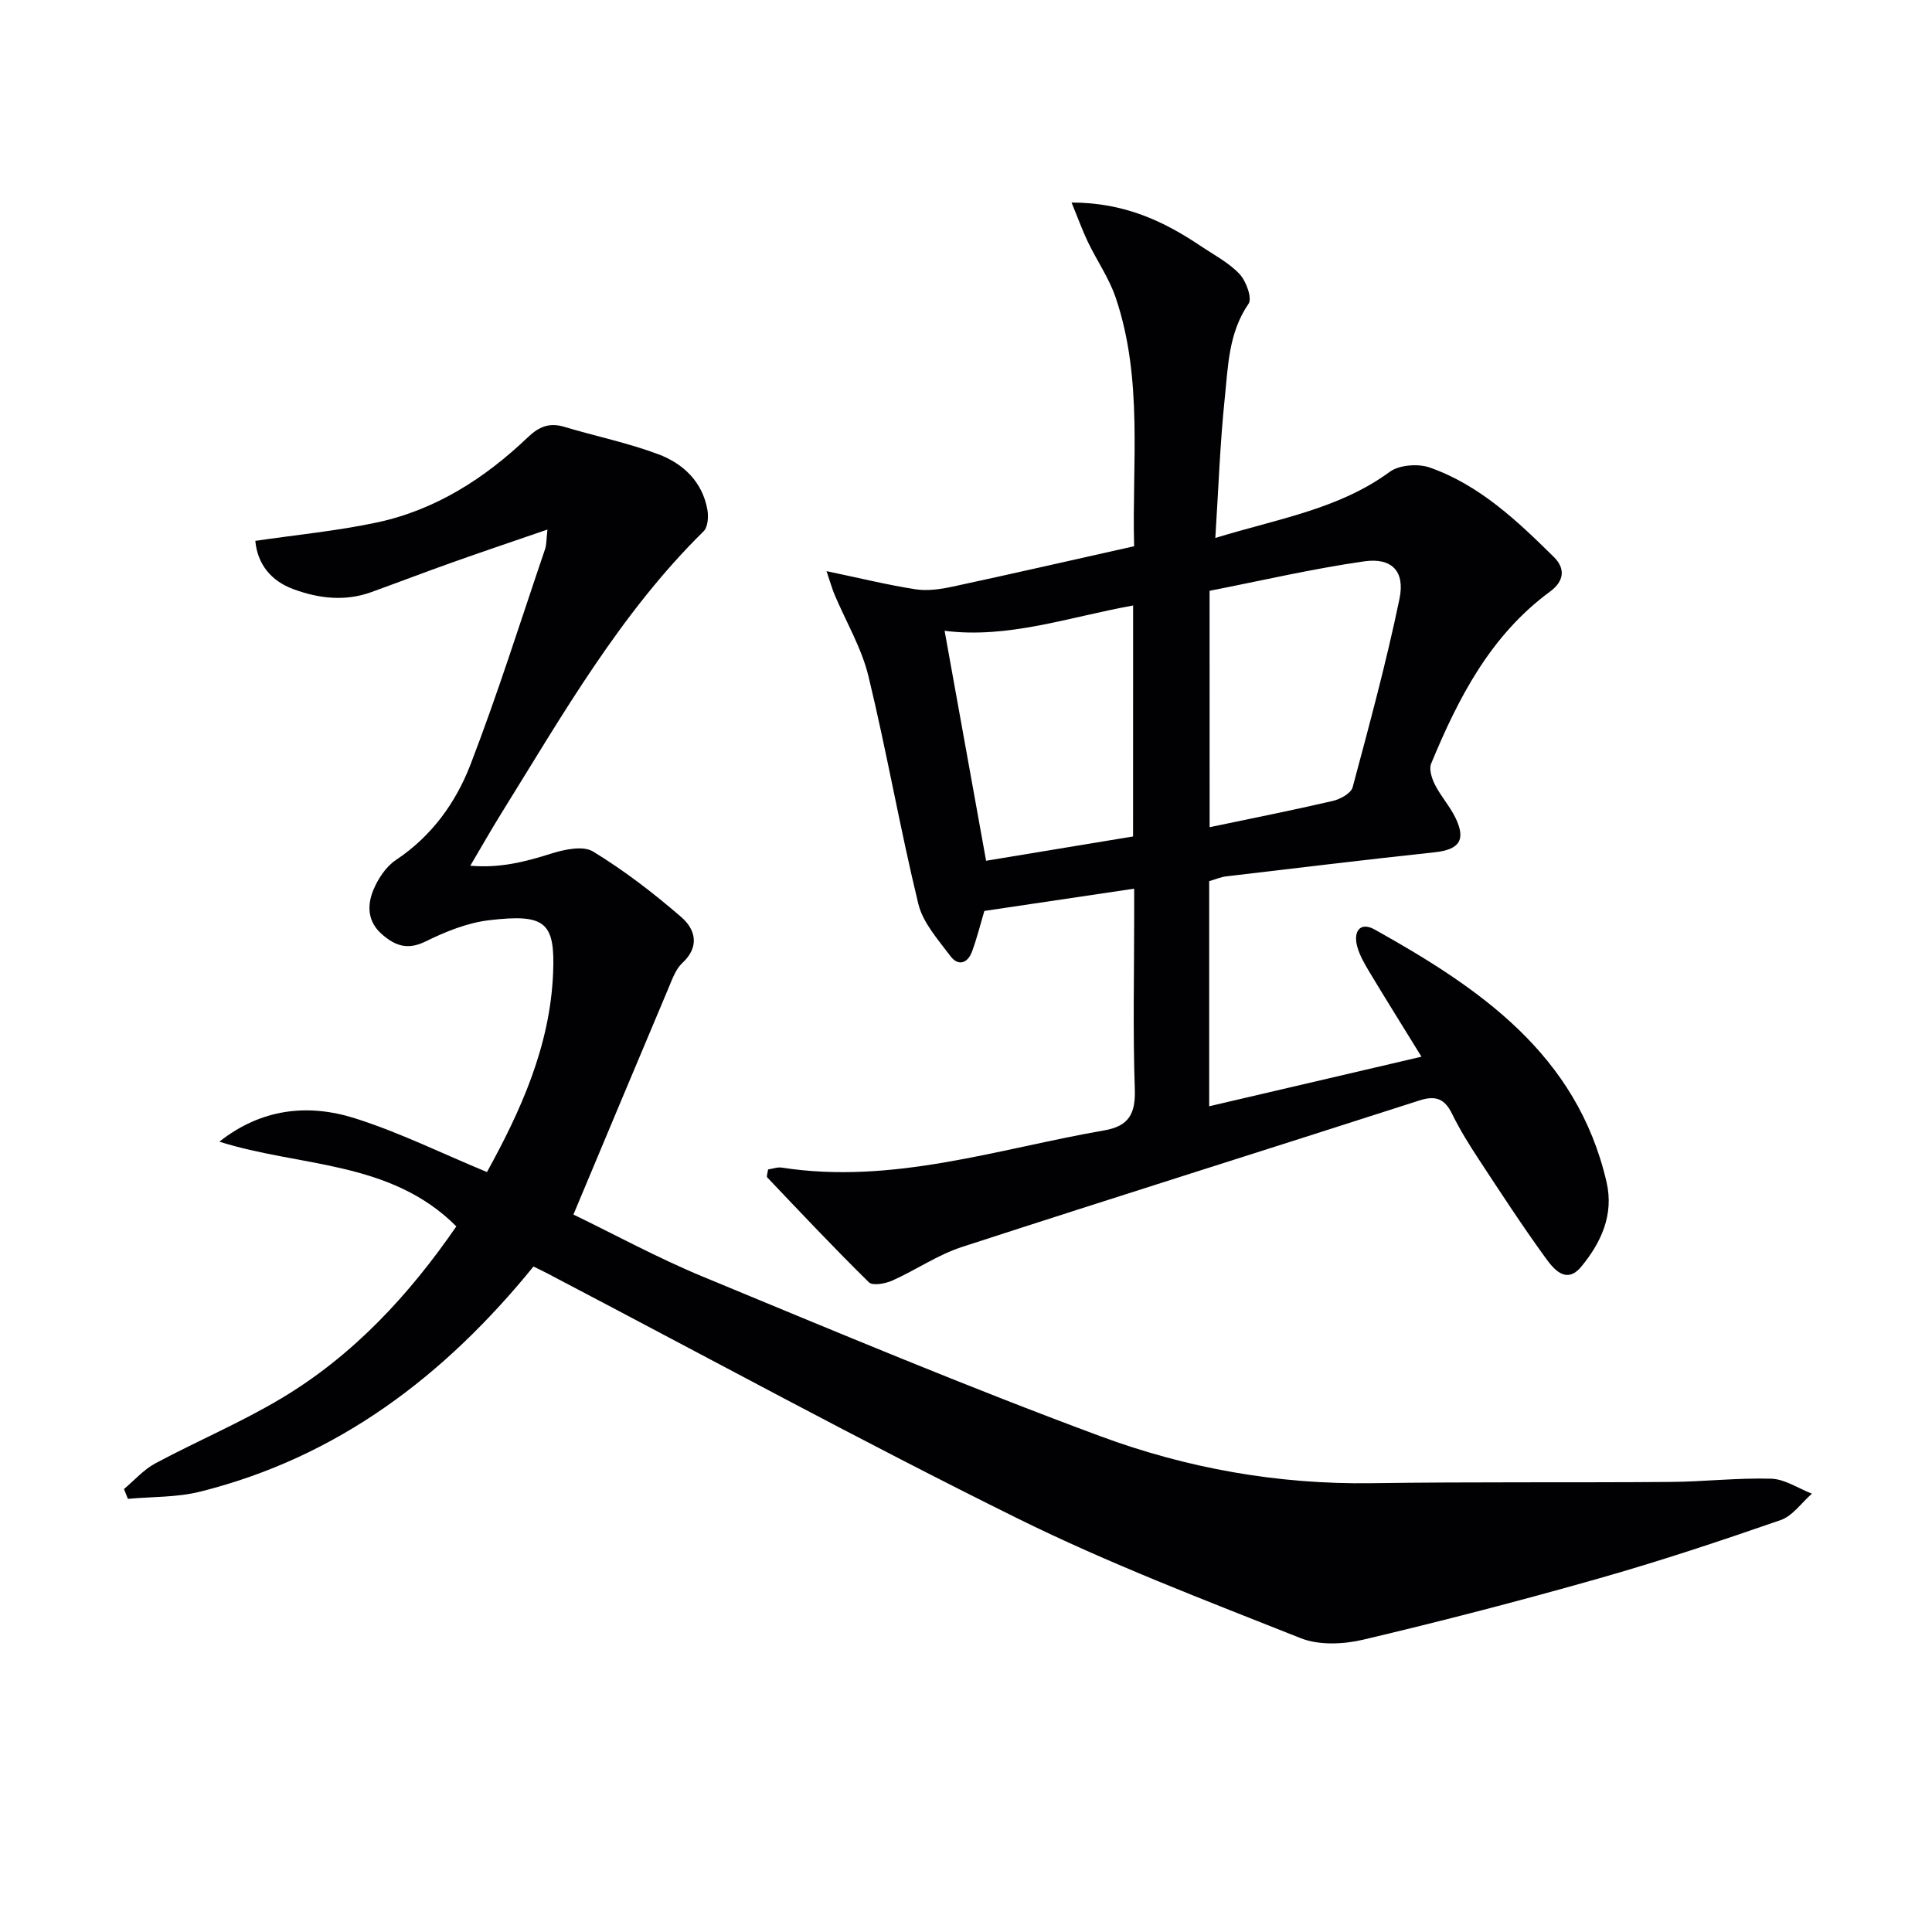
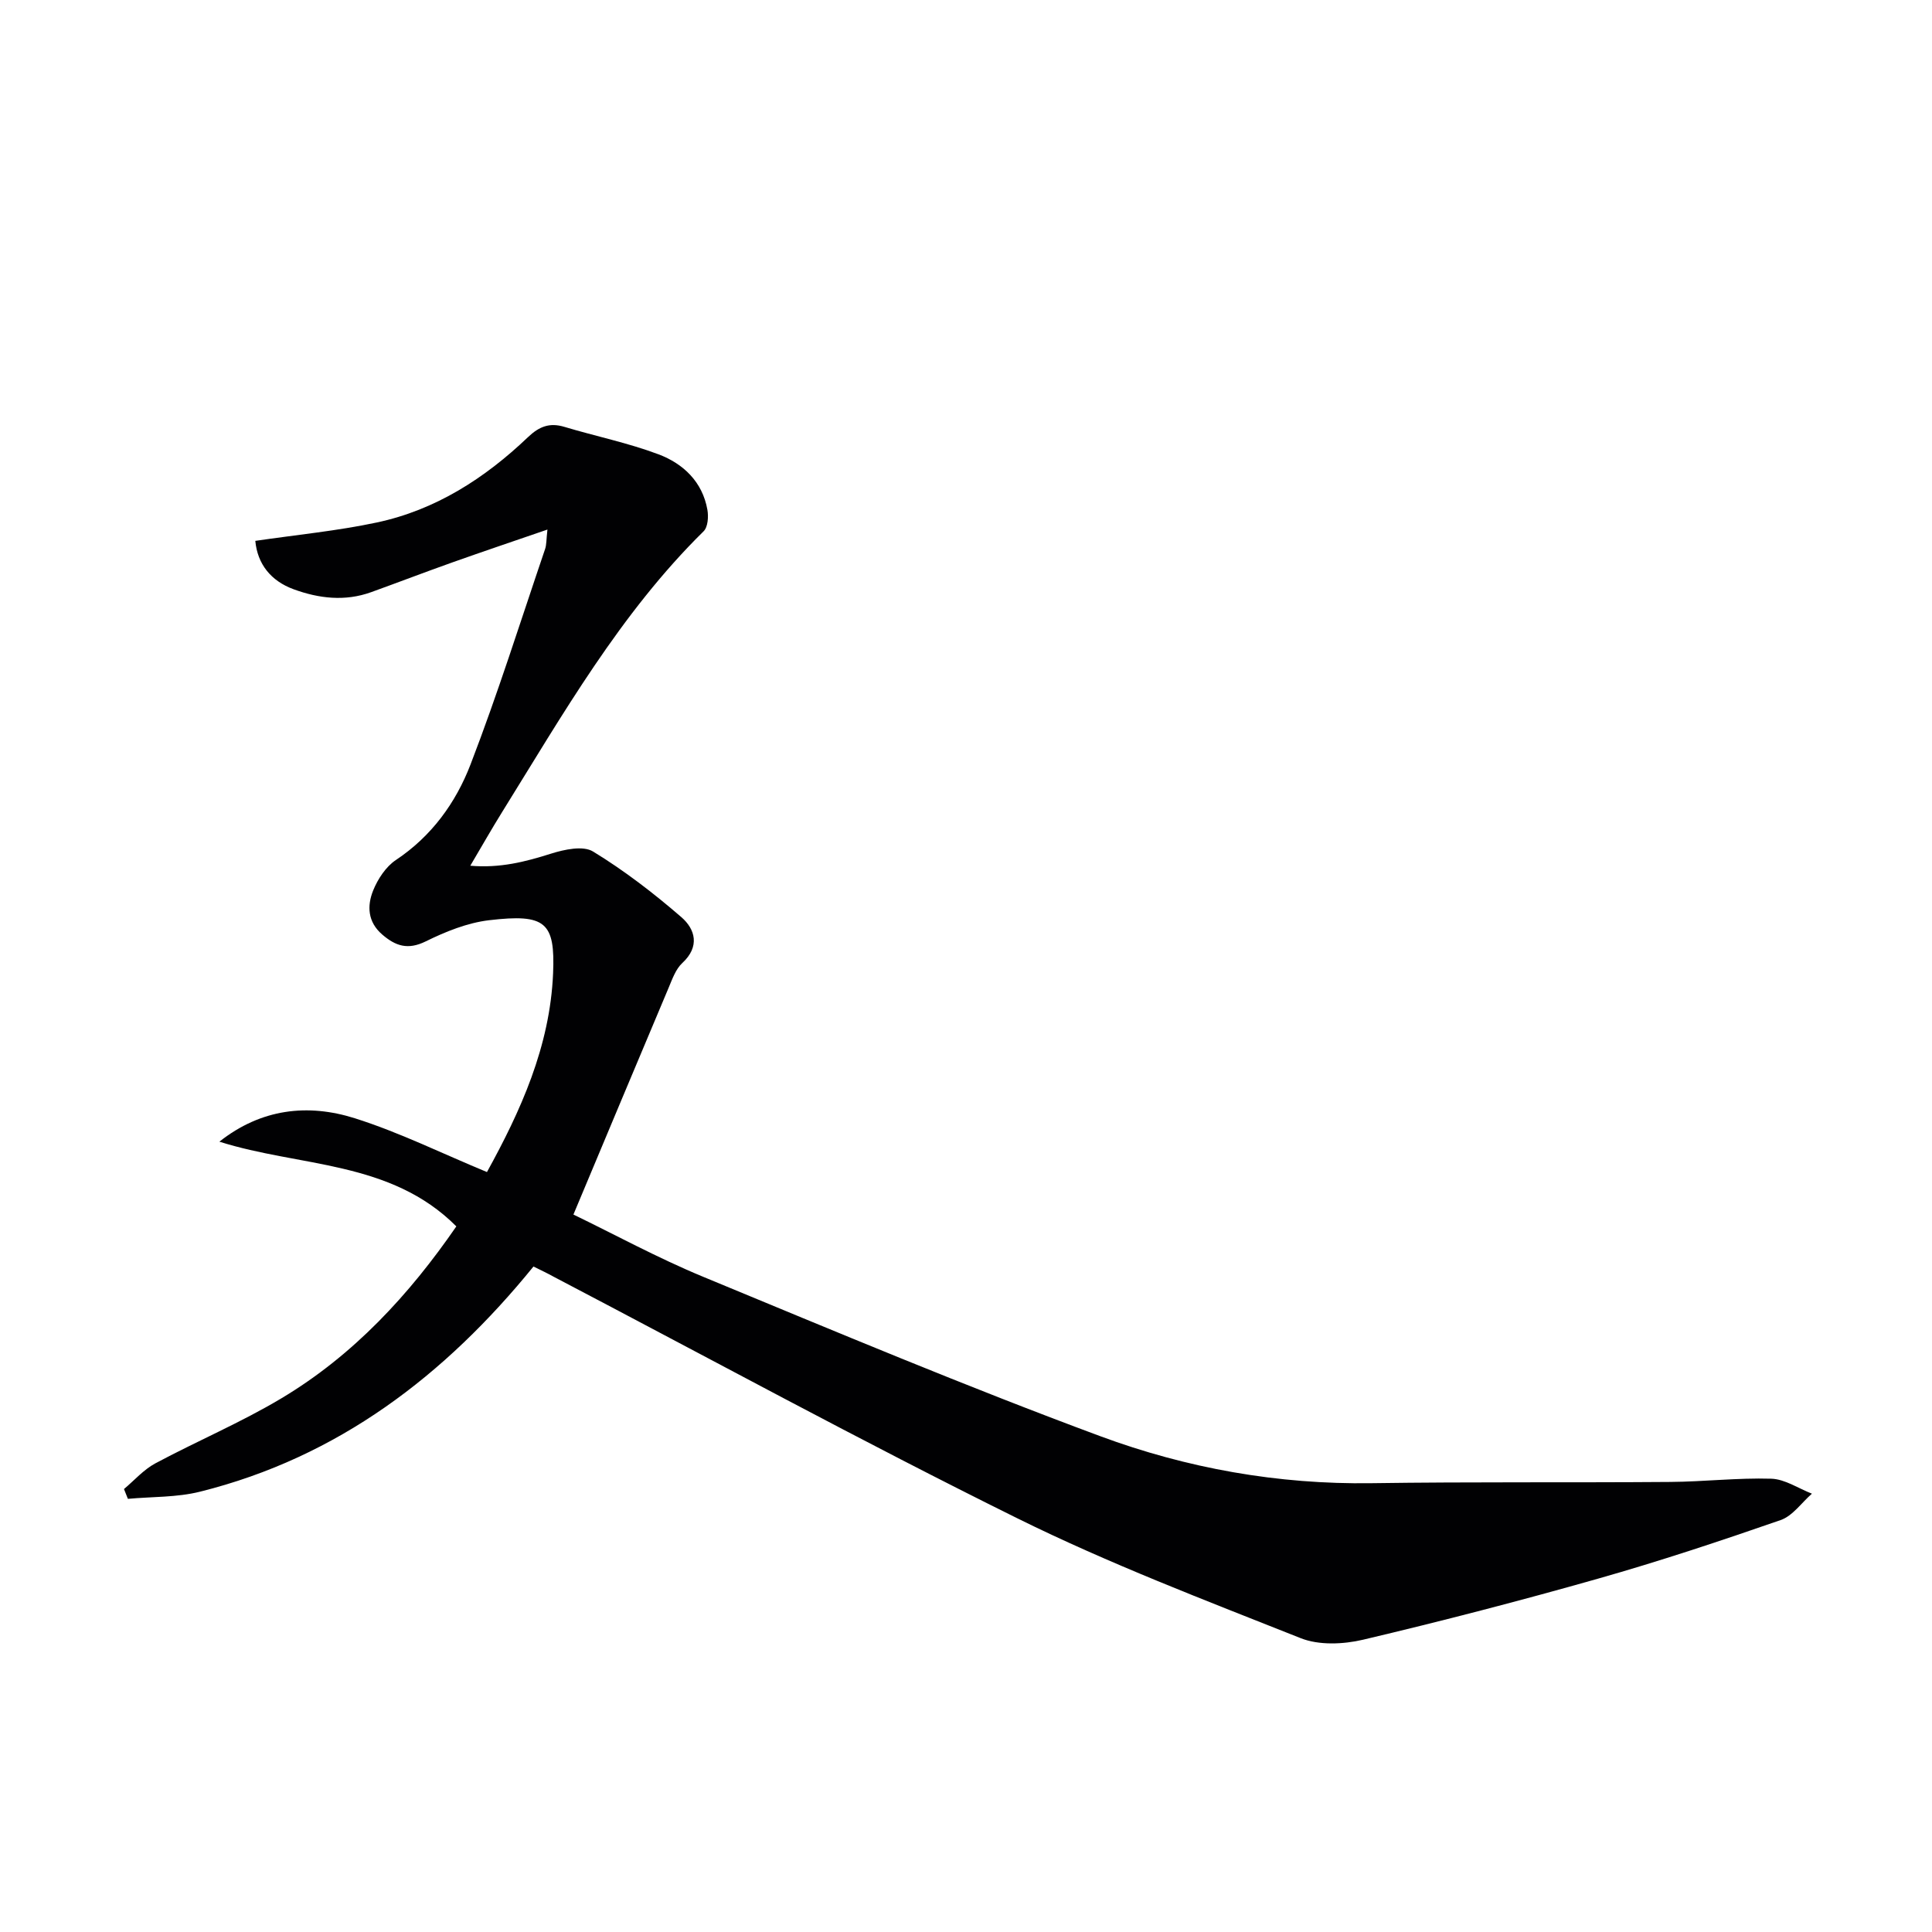
<svg xmlns="http://www.w3.org/2000/svg" enable-background="new 0 0 400 400" viewBox="0 0 400 400">
  <path d="m110.45 262.22c-18.31 22.54-40.45 39.49-69.05 46.62-4.8 1.2-9.94 1.02-14.92 1.48-.27-.68-.54-1.36-.81-2.03 2.15-1.8 4.07-4.02 6.48-5.31 8.63-4.62 17.71-8.45 26.09-13.46 14.94-8.92 26.51-21.48 36.24-35.61-13.66-13.71-32.45-12.26-49.06-17.54 8.68-6.86 18.34-7.91 28.03-4.85 9.25 2.92 18.05 7.29 27.37 11.14 6.93-12.57 13.05-25.97 13.69-41.12.45-10.63-1.56-12.39-13.23-11.02-4.51.53-9.03 2.36-13.15 4.39-3.7 1.82-6.24.95-9-1.43-3.03-2.61-3.15-5.95-1.87-9.12.96-2.37 2.63-4.92 4.7-6.3 7.41-4.93 12.41-11.87 15.46-19.79 5.65-14.68 10.37-29.71 15.44-44.61.3-.89.24-1.9.48-4.02-7.01 2.41-13.35 4.55-19.66 6.79-5.63 2-11.21 4.14-16.83 6.17-5.42 1.96-10.84 1.31-16.06-.6-4.7-1.72-7.49-5.22-7.93-10.02 8.57-1.26 16.95-2.06 25.13-3.8 12.19-2.59 22.4-9.16 31.32-17.67 2.32-2.21 4.47-3.06 7.55-2.13 6.49 1.95 13.18 3.31 19.5 5.69 5.1 1.93 9.08 5.68 10.1 11.48.25 1.42.11 3.56-.78 4.44-17.28 17.02-29.15 37.91-41.79 58.25-2.1 3.38-4.07 6.85-6.52 11 6.14.53 11.38-.81 16.71-2.5 2.75-.87 6.64-1.71 8.71-.44 6.46 3.94 12.54 8.62 18.27 13.58 2.88 2.49 3.9 6.08.21 9.5-1.38 1.27-2.09 3.36-2.86 5.18-6.51 15.42-12.97 30.87-19.69 46.9 8.33 4.02 17.38 8.96 26.85 12.88 27.29 11.29 54.53 22.74 82.21 33 17.94 6.65 36.8 10.02 56.18 9.74 20.61-.3 41.24-.1 61.85-.26 6.98-.05 13.96-.88 20.91-.67 2.84.09 5.61 2.01 8.42 3.1-2.15 1.87-3.99 4.61-6.49 5.47-12.5 4.34-25.08 8.52-37.81 12.13-16.1 4.57-32.32 8.78-48.61 12.63-4.11.97-9.16 1.19-12.95-.32-19.74-7.84-39.66-15.42-58.67-24.82-32.32-15.99-64-33.26-95.95-49.99-1.27-.71-2.63-1.35-4.21-2.13z" fill="#010103" />
-   <path d="m250.35 182.43v46.61c14.71-3.43 29.09-6.79 43.95-10.26-3.85-6.26-7.37-11.87-10.78-17.55-1.02-1.7-2.06-3.49-2.55-5.37-.79-3.03.63-5.1 3.66-3.4 21.71 12.13 41.87 25.81 47.99 52.28 1.56 6.75-1.13 12.53-5.22 17.49-3.17 3.84-5.8.44-7.53-1.96-4.76-6.57-9.2-13.38-13.65-20.16-2.01-3.06-3.96-6.18-5.56-9.46-1.52-3.12-3.36-3.91-6.73-2.83-31.59 10.17-63.26 20.1-94.82 30.37-5 1.63-9.49 4.76-14.33 6.92-1.45.65-4.09 1.15-4.88.38-7.19-7.06-14.1-14.41-21.05-21.72-.21-.22.09-.93.18-1.65.95-.14 1.93-.52 2.83-.38 22.98 3.56 44.67-3.87 66.79-7.71 5.1-.89 6.47-3.48 6.3-8.54-.41-11.99-.13-23.99-.13-35.99 0-1.78 0-3.56 0-5.51-10.73 1.59-20.85 3.1-31.02 4.61-.81 2.73-1.53 5.61-2.54 8.38-.91 2.49-2.88 3.13-4.5.95-2.53-3.39-5.68-6.87-6.63-10.79-3.8-15.63-6.54-31.52-10.33-47.15-1.42-5.86-4.66-11.29-7.03-16.92-.46-1.1-.78-2.26-1.65-4.82 7 1.46 12.69 2.87 18.46 3.76 2.49.38 5.22-.03 7.73-.57 12.31-2.65 24.59-5.46 37.5-8.35-.48-16.94 1.92-34.49-3.81-51.45-1.36-4.02-3.88-7.64-5.74-11.5-1.14-2.37-2.03-4.86-3.41-8.21 11 .02 19.09 3.87 26.74 9 2.75 1.85 5.82 3.44 8.04 5.8 1.37 1.46 2.66 5.01 1.87 6.16-4.15 6.02-4.23 12.91-4.93 19.59-.98 9.35-1.3 18.77-1.95 28.9 13.01-4 25.55-5.95 36.11-13.69 1.98-1.45 5.88-1.74 8.3-.89 10.29 3.62 18.09 11.03 25.68 18.52 2.39 2.36 2.19 4.97-.8 7.17-12.29 9.03-18.98 21.99-24.61 35.62-.48 1.17.15 3.09.81 4.39 1.2 2.35 3.04 4.39 4.2 6.76 2.28 4.66.83 6.65-4.31 7.2-14.35 1.54-28.68 3.27-43.01 4.97-1.12.1-2.21.59-3.64 1zm.09-11.17c9.04-1.89 17.31-3.53 25.52-5.44 1.55-.36 3.76-1.58 4.09-2.83 3.47-12.94 6.98-25.9 9.7-39.02 1.18-5.7-1.59-8.56-7.3-7.75-10.76 1.54-21.38 4.02-32.02 6.1.01 16.41.01 32.17.01 48.94zm-15.84-45.9c-13.4 2.42-25.85 6.91-39.03 5.24 2.84 15.75 5.67 31.42 8.59 47.61 10.18-1.68 20.22-3.34 30.43-5.03.01-15.86.01-31.59.01-47.82z" fill="#010103" />
</svg>